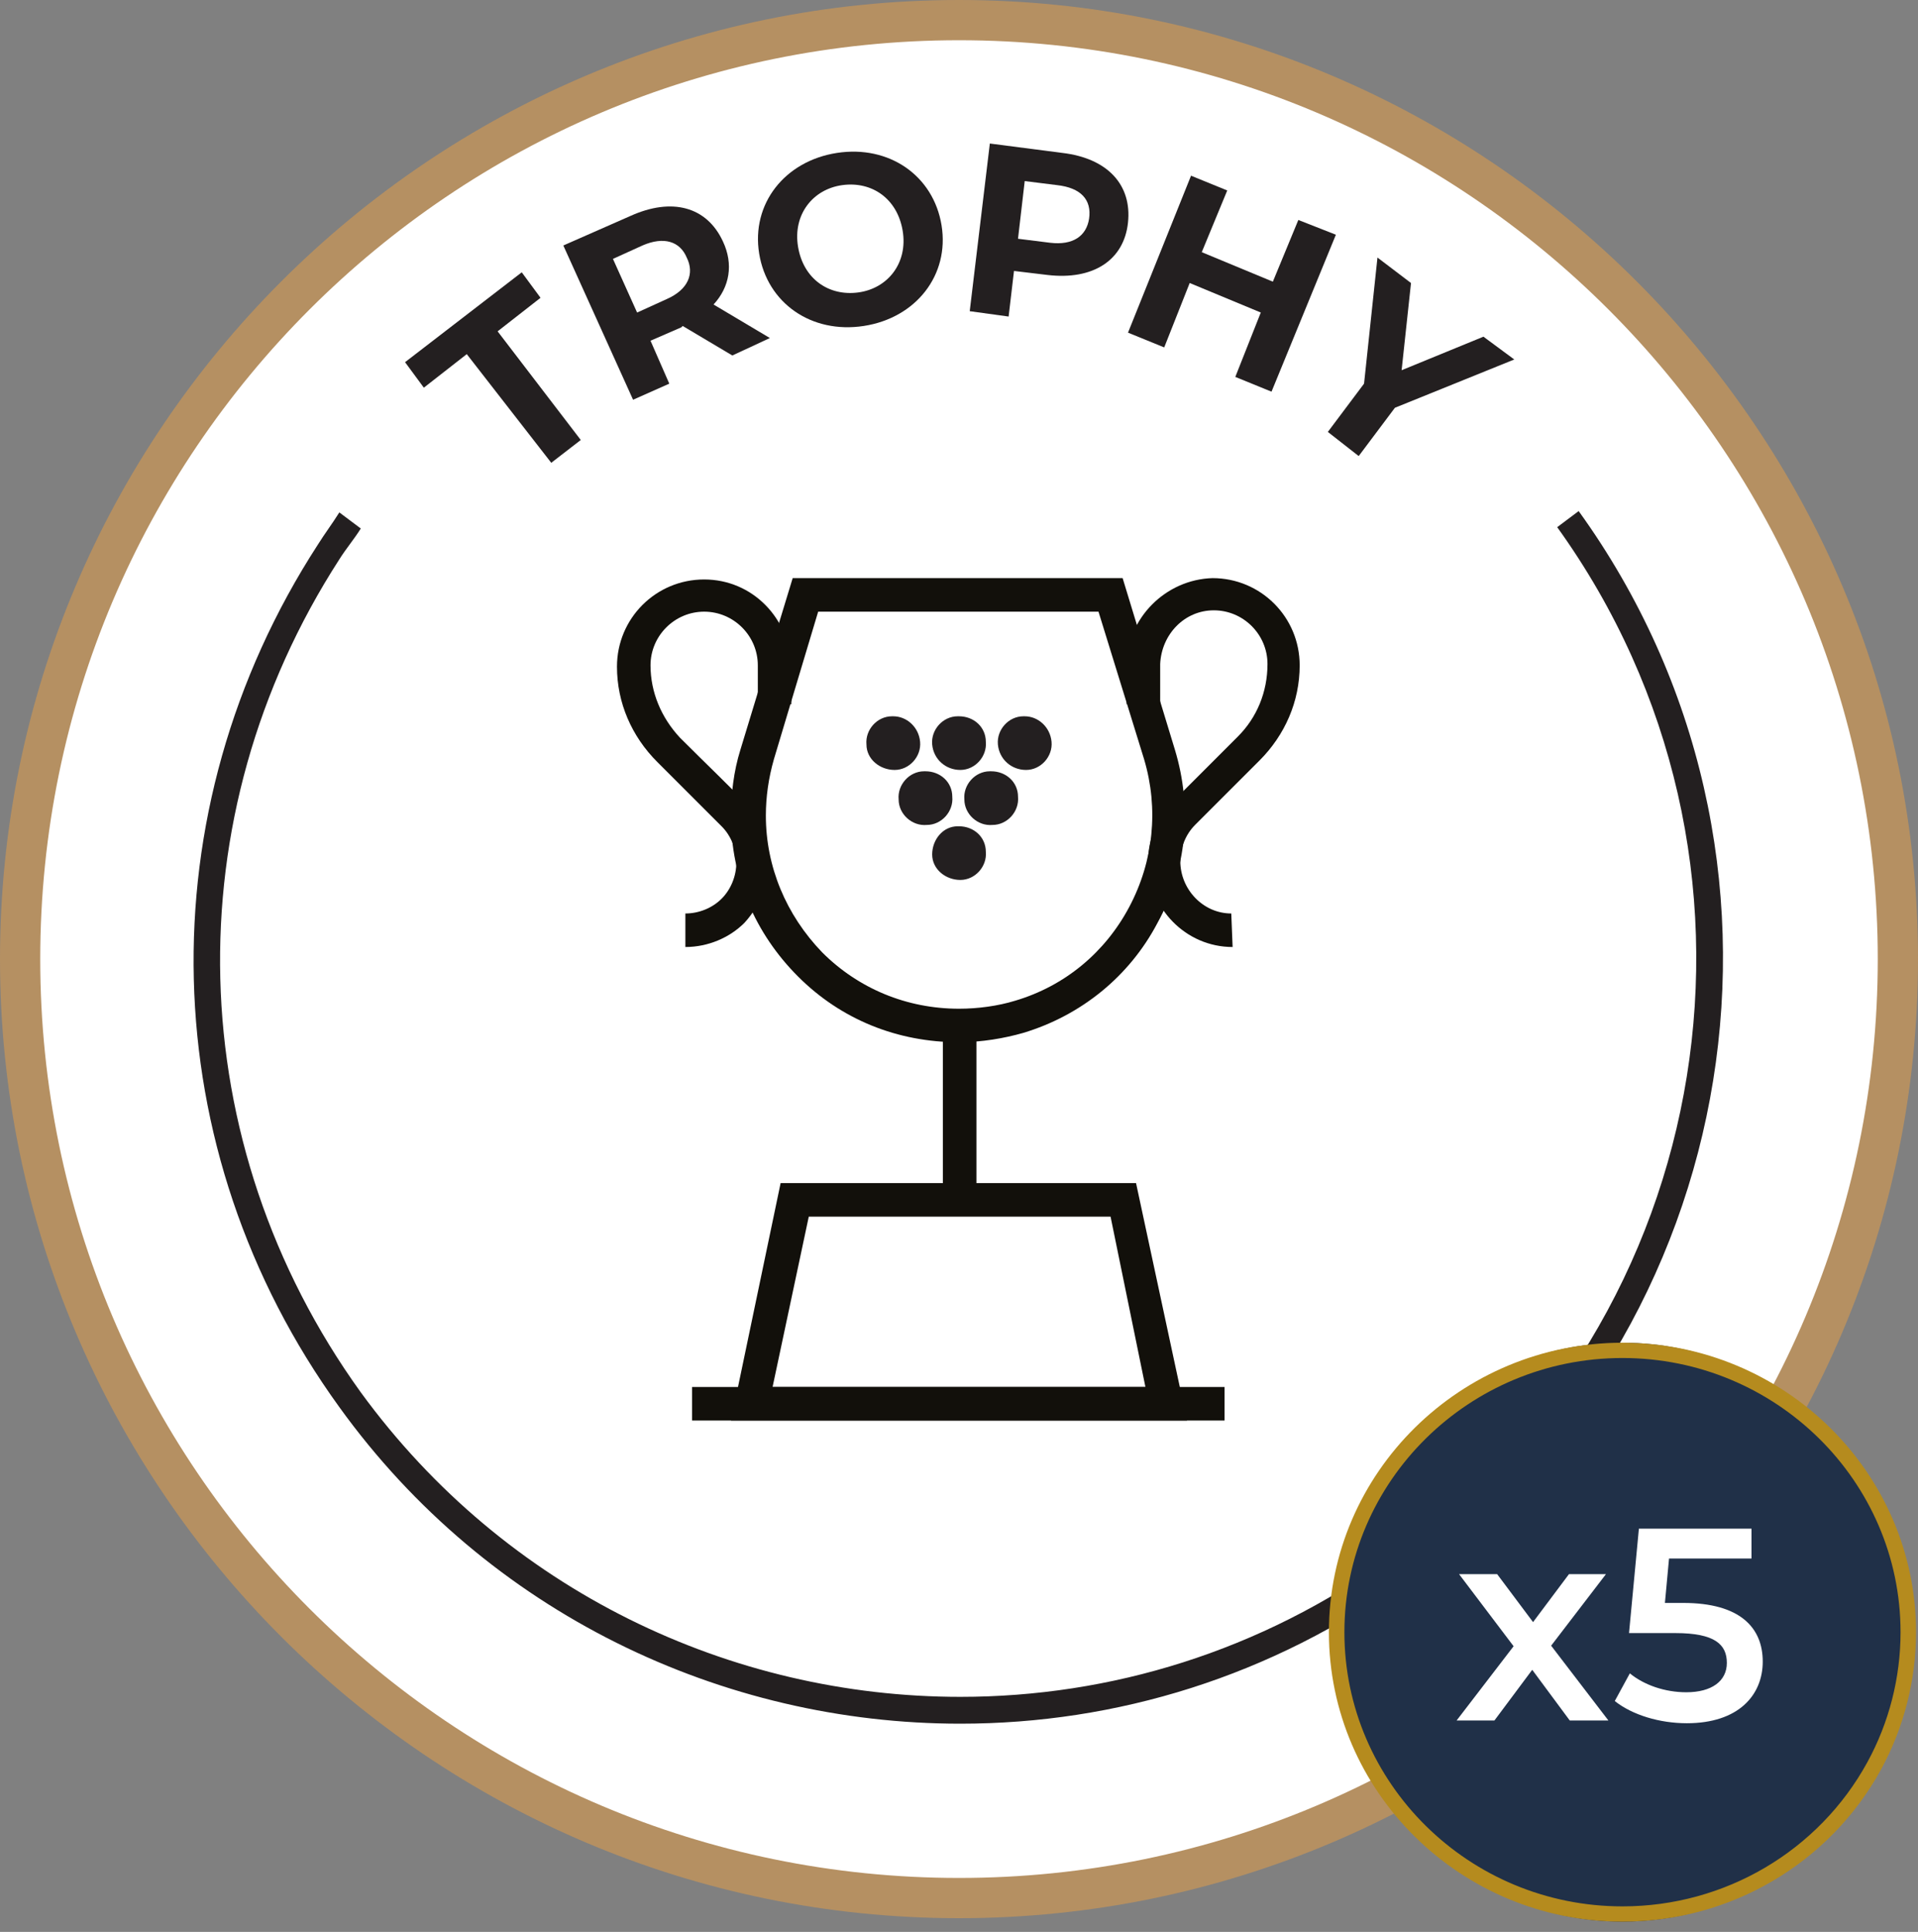
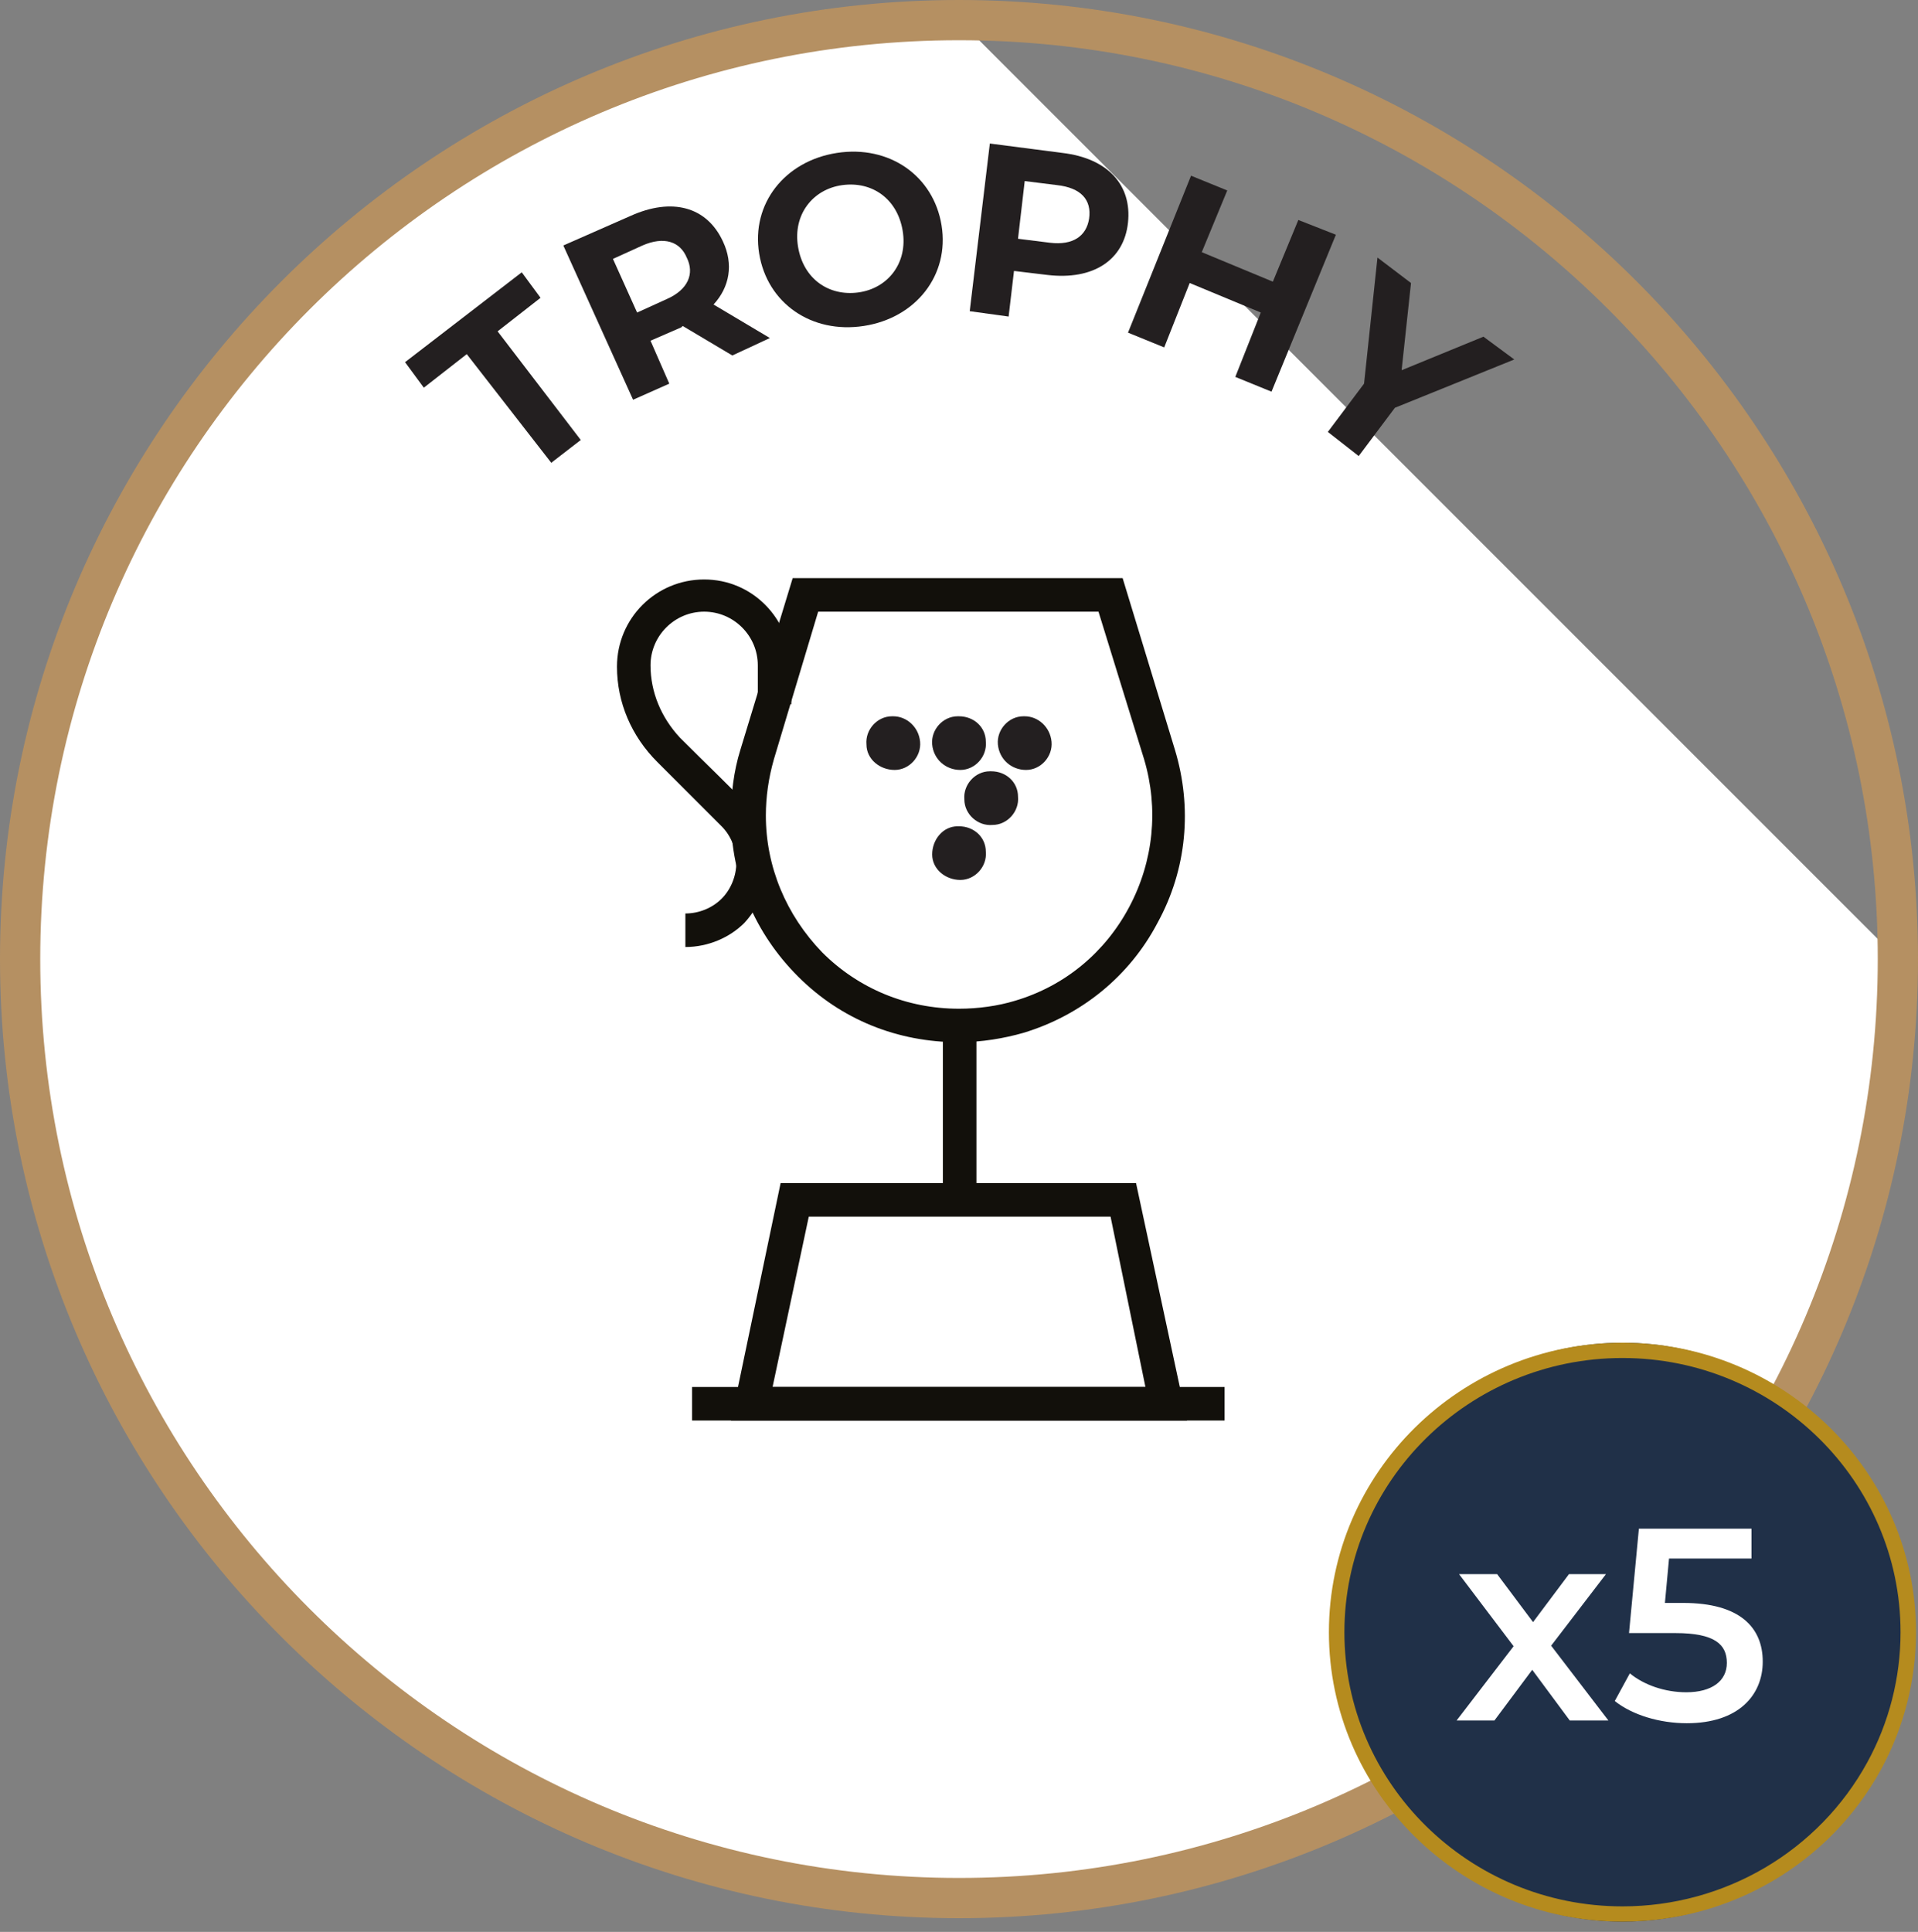
<svg xmlns="http://www.w3.org/2000/svg" width="140" height="141" viewBox="0 0 140 141" fill="none">
  <rect x="0" y="0" width="140" height="141" fill="#808080" stroke="none" />
-   <path d="M138.531 70C138.531 107.888 107.888 138.532 70 138.532C32.112 138.532 1.469 107.888 1.469 70C1.469 32.112 32.112 1.469 70 1.469C107.888 1.469 138.531 32.112 138.531 70Z" fill="white" />
+   <path d="M138.531 70C138.531 107.888 107.888 138.532 70 138.532C32.112 138.532 1.469 107.888 1.469 70C1.469 32.112 32.112 1.469 70 1.469Z" fill="white" />
  <path d="M70 140C31.427 140 0 108.573 0 70C0 31.427 31.427 0 70 0C108.573 0 140 31.427 140 70C140 108.573 108.573 140 70 140ZM70 2.937C32.993 2.937 2.937 32.993 2.937 70C2.937 107.007 32.993 137.063 70 137.063C107.007 137.063 137.063 107.007 137.063 70C137.063 32.993 107.007 2.937 70 2.937Z" fill="#B59062" />
  <path d="M34.07 25.847L30.937 28.295L29.566 26.434L38.084 19.875L39.455 21.735L36.322 24.183L42.392 32.113L40.238 33.777L34.07 25.847Z" fill="#231F20" />
  <path d="M53.455 25.945L49.832 23.791L49.734 23.889L47.483 24.868L48.853 28.001L46.21 29.176L41.119 17.917L46.014 15.763C49.049 14.392 51.594 15.078 52.769 17.623C53.553 19.288 53.259 20.952 52.084 22.225L56.196 24.672L53.455 25.945ZM46.895 17.917L44.741 18.896L46.504 22.812L48.657 21.833C50.224 21.148 50.713 19.973 50.126 18.798C49.636 17.623 48.462 17.232 46.895 17.917Z" fill="#231F20" />
  <path d="M55.413 18.504C54.825 14.882 57.273 11.749 61.091 11.161C64.909 10.574 68.14 12.825 68.727 16.448C69.315 20.07 66.867 23.203 63.049 23.791C59.231 24.378 56 22.126 55.413 18.504ZM65.888 16.84C65.496 14.49 63.636 13.217 61.483 13.511C59.329 13.805 57.86 15.665 58.252 18.014C58.643 20.364 60.503 21.637 62.657 21.343C64.811 21.049 66.28 19.189 65.888 16.84Z" fill="#231F20" />
  <path d="M82.335 16.251C82.042 18.992 79.79 20.461 76.461 20.069L74.014 19.775L73.622 23.104L70.783 22.712L72.251 10.475L77.538 11.16C80.867 11.552 82.629 13.51 82.335 16.251ZM79.496 15.957C79.692 14.586 78.909 13.705 77.147 13.51L74.797 13.216L74.307 17.426L76.657 17.719C78.321 17.915 79.3 17.23 79.496 15.957Z" fill="#231F20" />
  <path d="M97.51 17.132L92.811 28.587L90.168 27.509L92.028 22.81L86.839 20.656L84.979 25.356L82.336 24.279L86.937 12.824L89.58 13.901L87.72 18.405L92.909 20.558L94.769 16.055L97.51 17.132Z" fill="#231F20" />
  <path d="M101.818 29.762L99.175 33.286L96.923 31.524L99.566 28L100.545 18.797L102.993 20.657L102.308 27.021L108.28 24.573L110.531 26.237L101.818 29.762Z" fill="#231F20" />
-   <path d="M70.098 125.804C52.769 125.804 35.636 117.776 24.769 102.699C11.161 83.902 10.573 59.231 23.203 39.748C23.692 38.965 24.28 38.182 24.769 37.399L26.336 38.574C25.846 39.357 25.259 40.042 24.769 40.825C12.63 59.623 13.217 83.413 26.336 101.622C36.909 116.112 53.357 123.846 70.098 123.846C81.063 123.846 92.028 120.518 101.525 113.664C125.608 96.238 130.993 62.559 113.664 38.476L115.231 37.301C133.245 62.266 127.567 97.217 102.699 115.231C92.811 122.378 81.455 125.804 70.098 125.804Z" fill="#231F20" />
  <path d="M50.028 69.118V66.671C51.007 66.671 51.986 66.279 52.671 65.594C53.357 64.908 53.748 63.929 53.748 62.95C53.748 61.971 53.357 60.992 52.671 60.307C52.084 59.719 49.832 57.468 47.972 55.608C46.112 53.748 45.035 51.3 45.035 48.657C45.035 45.132 47.874 42.293 51.399 42.293C54.923 42.293 57.664 45.132 57.762 48.657V51.398H55.315V48.559C55.315 46.405 53.553 44.643 51.399 44.643C49.245 44.643 47.483 46.405 47.483 48.559C47.483 50.517 48.266 52.377 49.636 53.845C51.496 55.706 53.846 57.957 54.336 58.545C55.511 59.719 56.196 61.286 56.098 62.95C56.098 64.615 55.413 66.181 54.336 67.356C53.259 68.433 51.692 69.118 50.028 69.118Z" fill="#12100B" />
-   <path d="M89.972 69.118C86.546 69.118 83.804 66.279 83.804 62.853C83.804 61.188 84.49 59.622 85.664 58.447C86.154 57.958 88.504 55.608 90.364 53.748C91.734 52.377 92.517 50.517 92.517 48.461C92.517 46.307 90.755 44.545 88.601 44.545C86.448 44.545 84.783 46.307 84.685 48.461V51.398H82.238V48.559C82.238 45.132 85.077 42.293 88.504 42.195C92.028 42.195 94.867 45.035 94.867 48.559C94.867 51.202 93.79 53.65 91.93 55.51C90.07 57.37 87.818 59.622 87.231 60.209C86.546 60.895 86.154 61.874 86.154 62.853C86.154 64.909 87.818 66.671 89.874 66.671L89.972 69.118Z" fill="#12100B" />
  <path d="M70 76.069C65.496 76.069 61.385 74.405 58.252 71.272C55.119 68.139 53.357 64.028 53.357 59.622C53.357 57.958 53.553 56.293 54.042 54.727L57.86 42.195H81.944L85.762 54.727C87.035 58.937 86.643 63.44 84.49 67.356C82.434 71.272 78.909 74.111 74.699 75.384C73.329 75.776 71.664 76.069 70 76.069ZM70 73.622C71.371 73.622 72.839 73.426 74.112 73.034C77.734 71.958 80.671 69.51 82.434 66.181C84.196 62.853 84.588 59.035 83.51 55.412L80.182 44.643H59.72L56.49 55.412C56.098 56.783 55.902 58.153 55.902 59.524C55.902 63.244 57.371 66.769 60.014 69.51C62.657 72.153 66.182 73.622 70 73.622Z" fill="#12100B" />
  <path d="M71.272 74.211H68.825V86.547H71.272V74.211Z" fill="#12100B" />
  <path d="M86.643 103.678H53.357L56.979 86.35H82.923L86.643 103.678ZM56.392 101.231H83.608L81.063 88.797H59.035L56.392 101.231Z" fill="#12100B" />
  <path d="M71.958 54.139C72.056 55.216 71.175 56.195 70.098 56.195C69.021 56.195 68.14 55.412 68.042 54.335C67.944 53.258 68.825 52.279 69.902 52.279H70C71.077 52.279 71.958 53.062 71.958 54.139Z" fill="#231F20" />
  <path d="M76.755 54.139C76.853 55.216 75.972 56.195 74.895 56.195C73.818 56.195 72.937 55.412 72.839 54.335C72.741 53.258 73.622 52.279 74.699 52.279H74.797C75.776 52.279 76.657 53.062 76.755 54.139Z" fill="#231F20" />
-   <path d="M69.51 58.153C69.608 59.23 68.727 60.209 67.65 60.209C66.573 60.307 65.594 59.426 65.594 58.349C65.496 57.272 66.377 56.293 67.454 56.293H67.552C68.629 56.293 69.51 57.076 69.51 58.153Z" fill="#231F20" />
  <path d="M74.308 58.153C74.406 59.23 73.525 60.209 72.448 60.209C71.371 60.307 70.392 59.426 70.392 58.349C70.294 57.272 71.175 56.293 72.252 56.293H72.35C73.427 56.293 74.308 57.076 74.308 58.153Z" fill="#231F20" />
  <path d="M71.958 62.167C72.056 63.244 71.175 64.223 70.098 64.223C69.021 64.223 68.042 63.44 68.042 62.363C68.042 61.286 68.825 60.307 69.902 60.307H70C71.077 60.307 71.958 61.09 71.958 62.167Z" fill="#231F20" />
  <path d="M67.161 54.139C67.259 55.216 66.378 56.195 65.301 56.195C64.224 56.195 63.245 55.412 63.245 54.335C63.147 53.258 64.028 52.279 65.105 52.279H65.203C66.182 52.279 67.063 53.062 67.161 54.139C67.063 54.139 67.063 54.139 67.161 54.139Z" fill="#231F20" />
  <path d="M89.385 101.23H50.518V103.678H89.385V101.23Z" fill="#12100B" />
  <path d="M136.765 129.145C133.25 135.759 126.353 140.254 118.429 140.254C106.928 140.254 97.604 130.793 97.604 119.124C97.604 107.455 106.928 98 118.429 98C129.929 98 139.254 107.461 139.254 119.129C139.254 122.753 138.354 126.164 136.771 129.145" fill="#203048" />
  <path d="M118.429 140.254C106.614 140.254 97 130.775 97 119.127C97 107.478 106.614 98 118.429 98C130.243 98 139.857 107.478 139.857 119.127C139.857 122.624 138.972 126.087 137.303 129.145C133.55 135.999 126.322 140.254 118.429 140.254ZM118.429 99.115C107.233 99.115 98.131 108.094 98.131 119.127C98.131 130.16 107.238 139.138 118.429 139.138C125.902 139.138 132.752 135.106 136.304 128.615C137.891 125.718 138.726 122.438 138.726 119.127C138.726 108.094 129.619 99.115 118.429 99.115Z" fill="#B58B1E" />
  <path d="M117.402 125.571H114.582L111.842 121.871L109.082 125.571H106.322L110.482 120.151L106.502 114.891H109.282L111.902 118.391L114.522 114.891H117.222L113.222 120.111L117.402 125.571ZM122.867 116.991C127.007 116.991 128.667 118.791 128.667 121.271C128.667 123.731 126.887 125.771 123.127 125.771C121.147 125.771 119.147 125.171 117.867 124.151L118.967 122.131C119.987 122.971 121.507 123.511 123.087 123.511C124.947 123.511 126.047 122.691 126.047 121.371C126.047 120.031 125.187 119.191 122.287 119.191H118.907L119.627 111.571H127.847V113.751H121.827L121.527 116.991H122.867Z" fill="white" />
</svg>